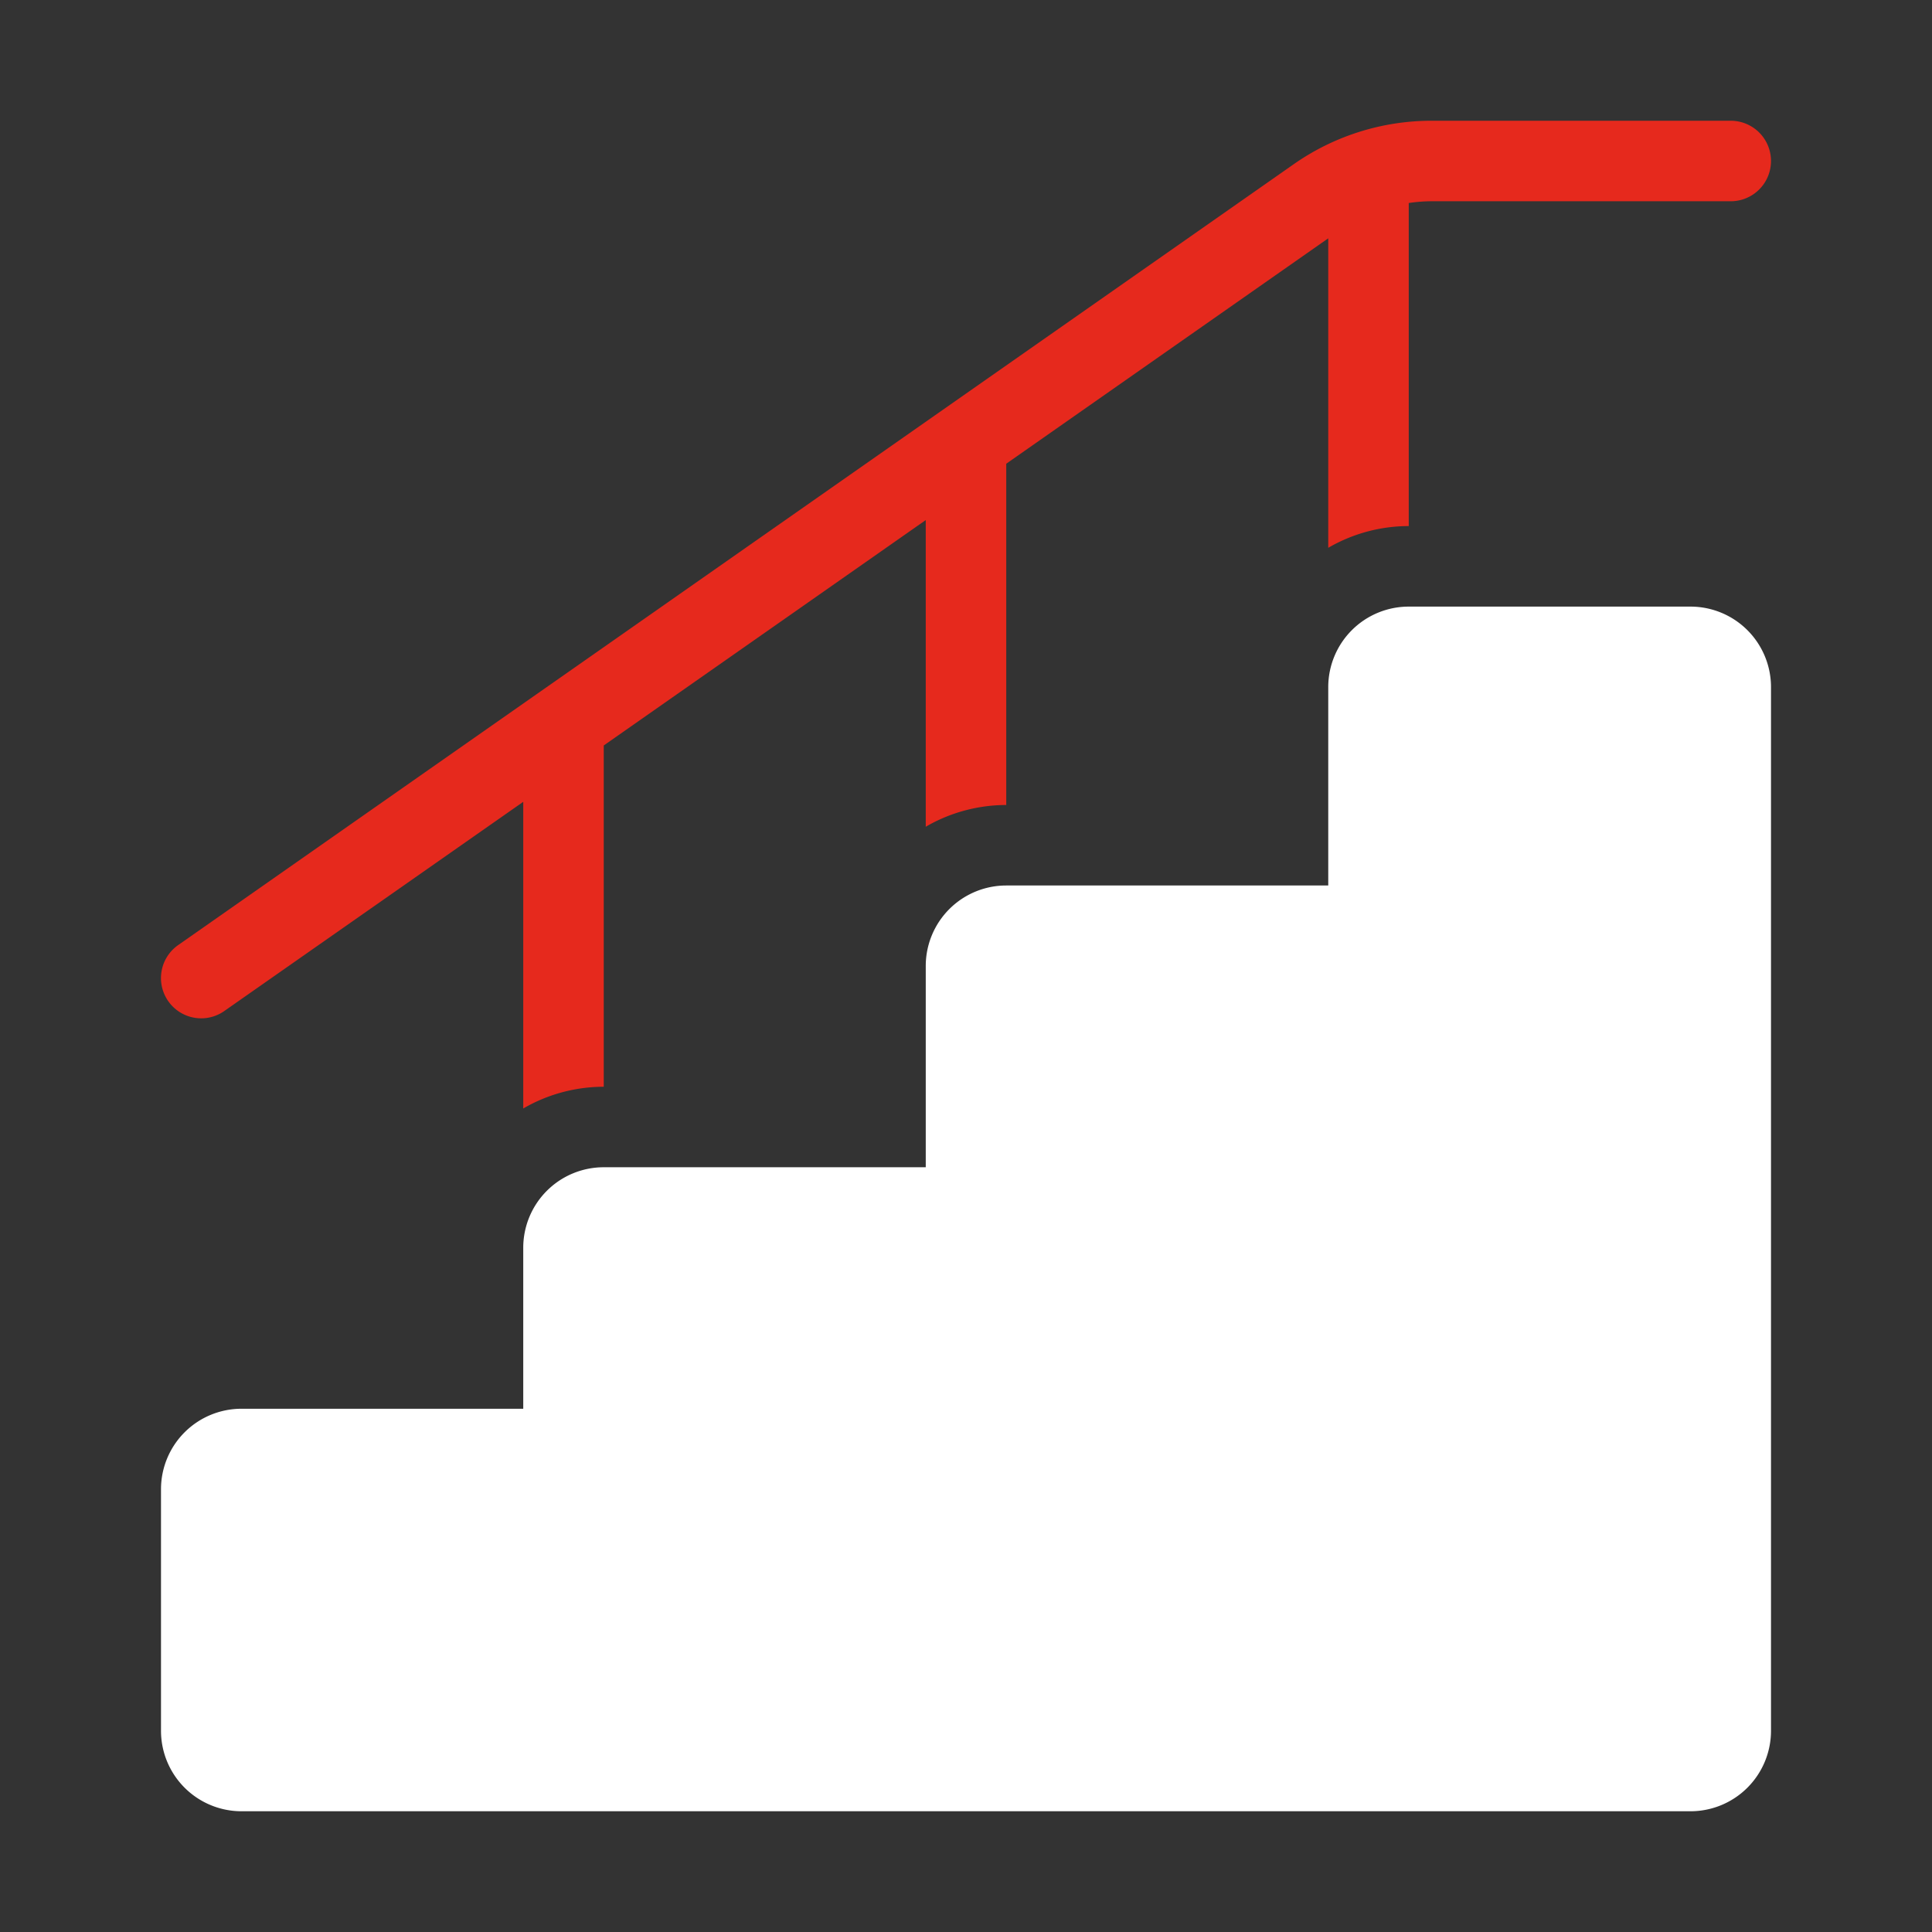
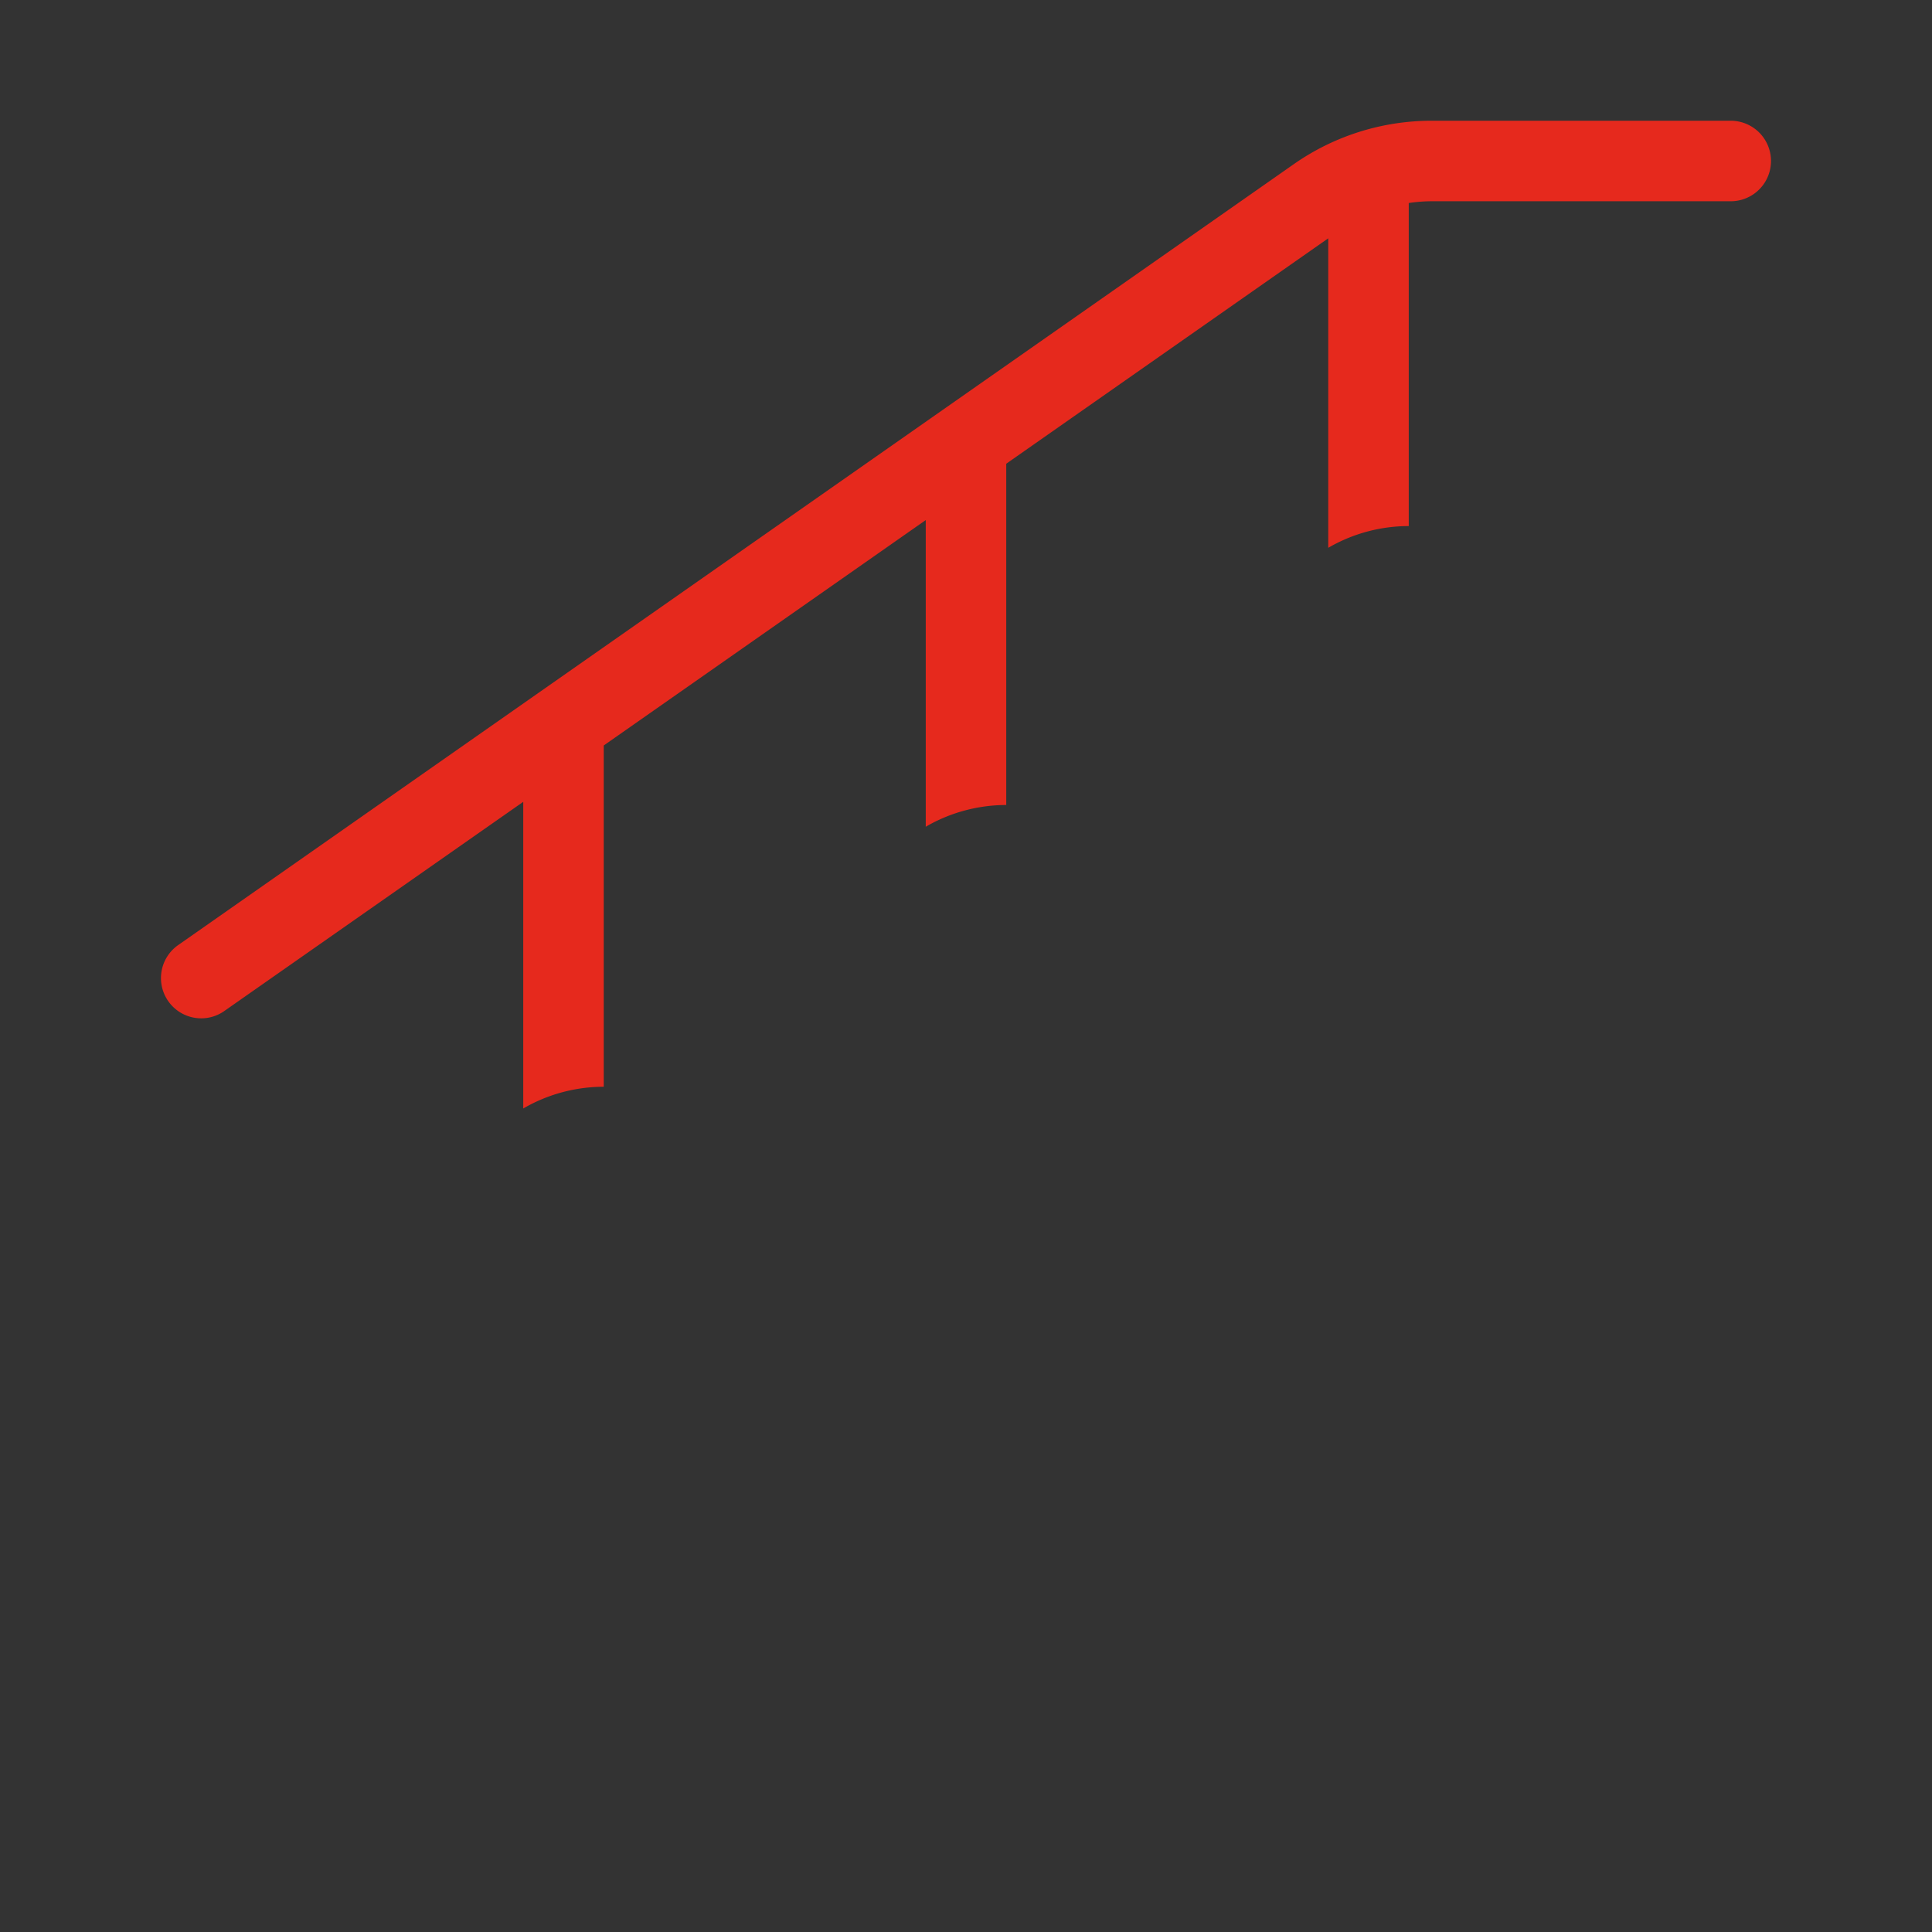
<svg xmlns="http://www.w3.org/2000/svg" viewBox="0 0 48 48">
  <rect x="0" y="0" width="48" height="48" fill="#333333" stroke="none" />
  <title>Stair</title>
  <g id="Stair">
    <path d="M5,25.3a.994.994,0,0,0,.572-.181L13,19.921V27.54A3.989,3.989,0,0,1,15,27V18.521l8-5.6V20.54A3.989,3.989,0,0,1,25,20V11.521l8-5.6V13.61a3.989,3.989,0,0,1,2-.54V5.044A3.947,3.947,0,0,1,35.576,5H43a1,1,0,0,0,0-2H35.576a5.967,5.967,0,0,0-3.44,1.084L4.427,23.48A1,1,0,0,0,5,25.3Z" id="id_101" style="fill: rgb(230, 41, 29);" />
-     <path d="M42,15.071H35a2,2,0,0,0-2,2V22H25a2,2,0,0,0-2,2v5H15a2,2,0,0,0-2,2v4H6a2,2,0,0,0-2,2v6a2,2,0,0,0,2,2H42a2,2,0,0,0,2-2V17.071A2,2,0,0,0,42,15.071Z" id="id_102" style="fill: rgb(255, 255, 255);" />
  </g>
</svg>